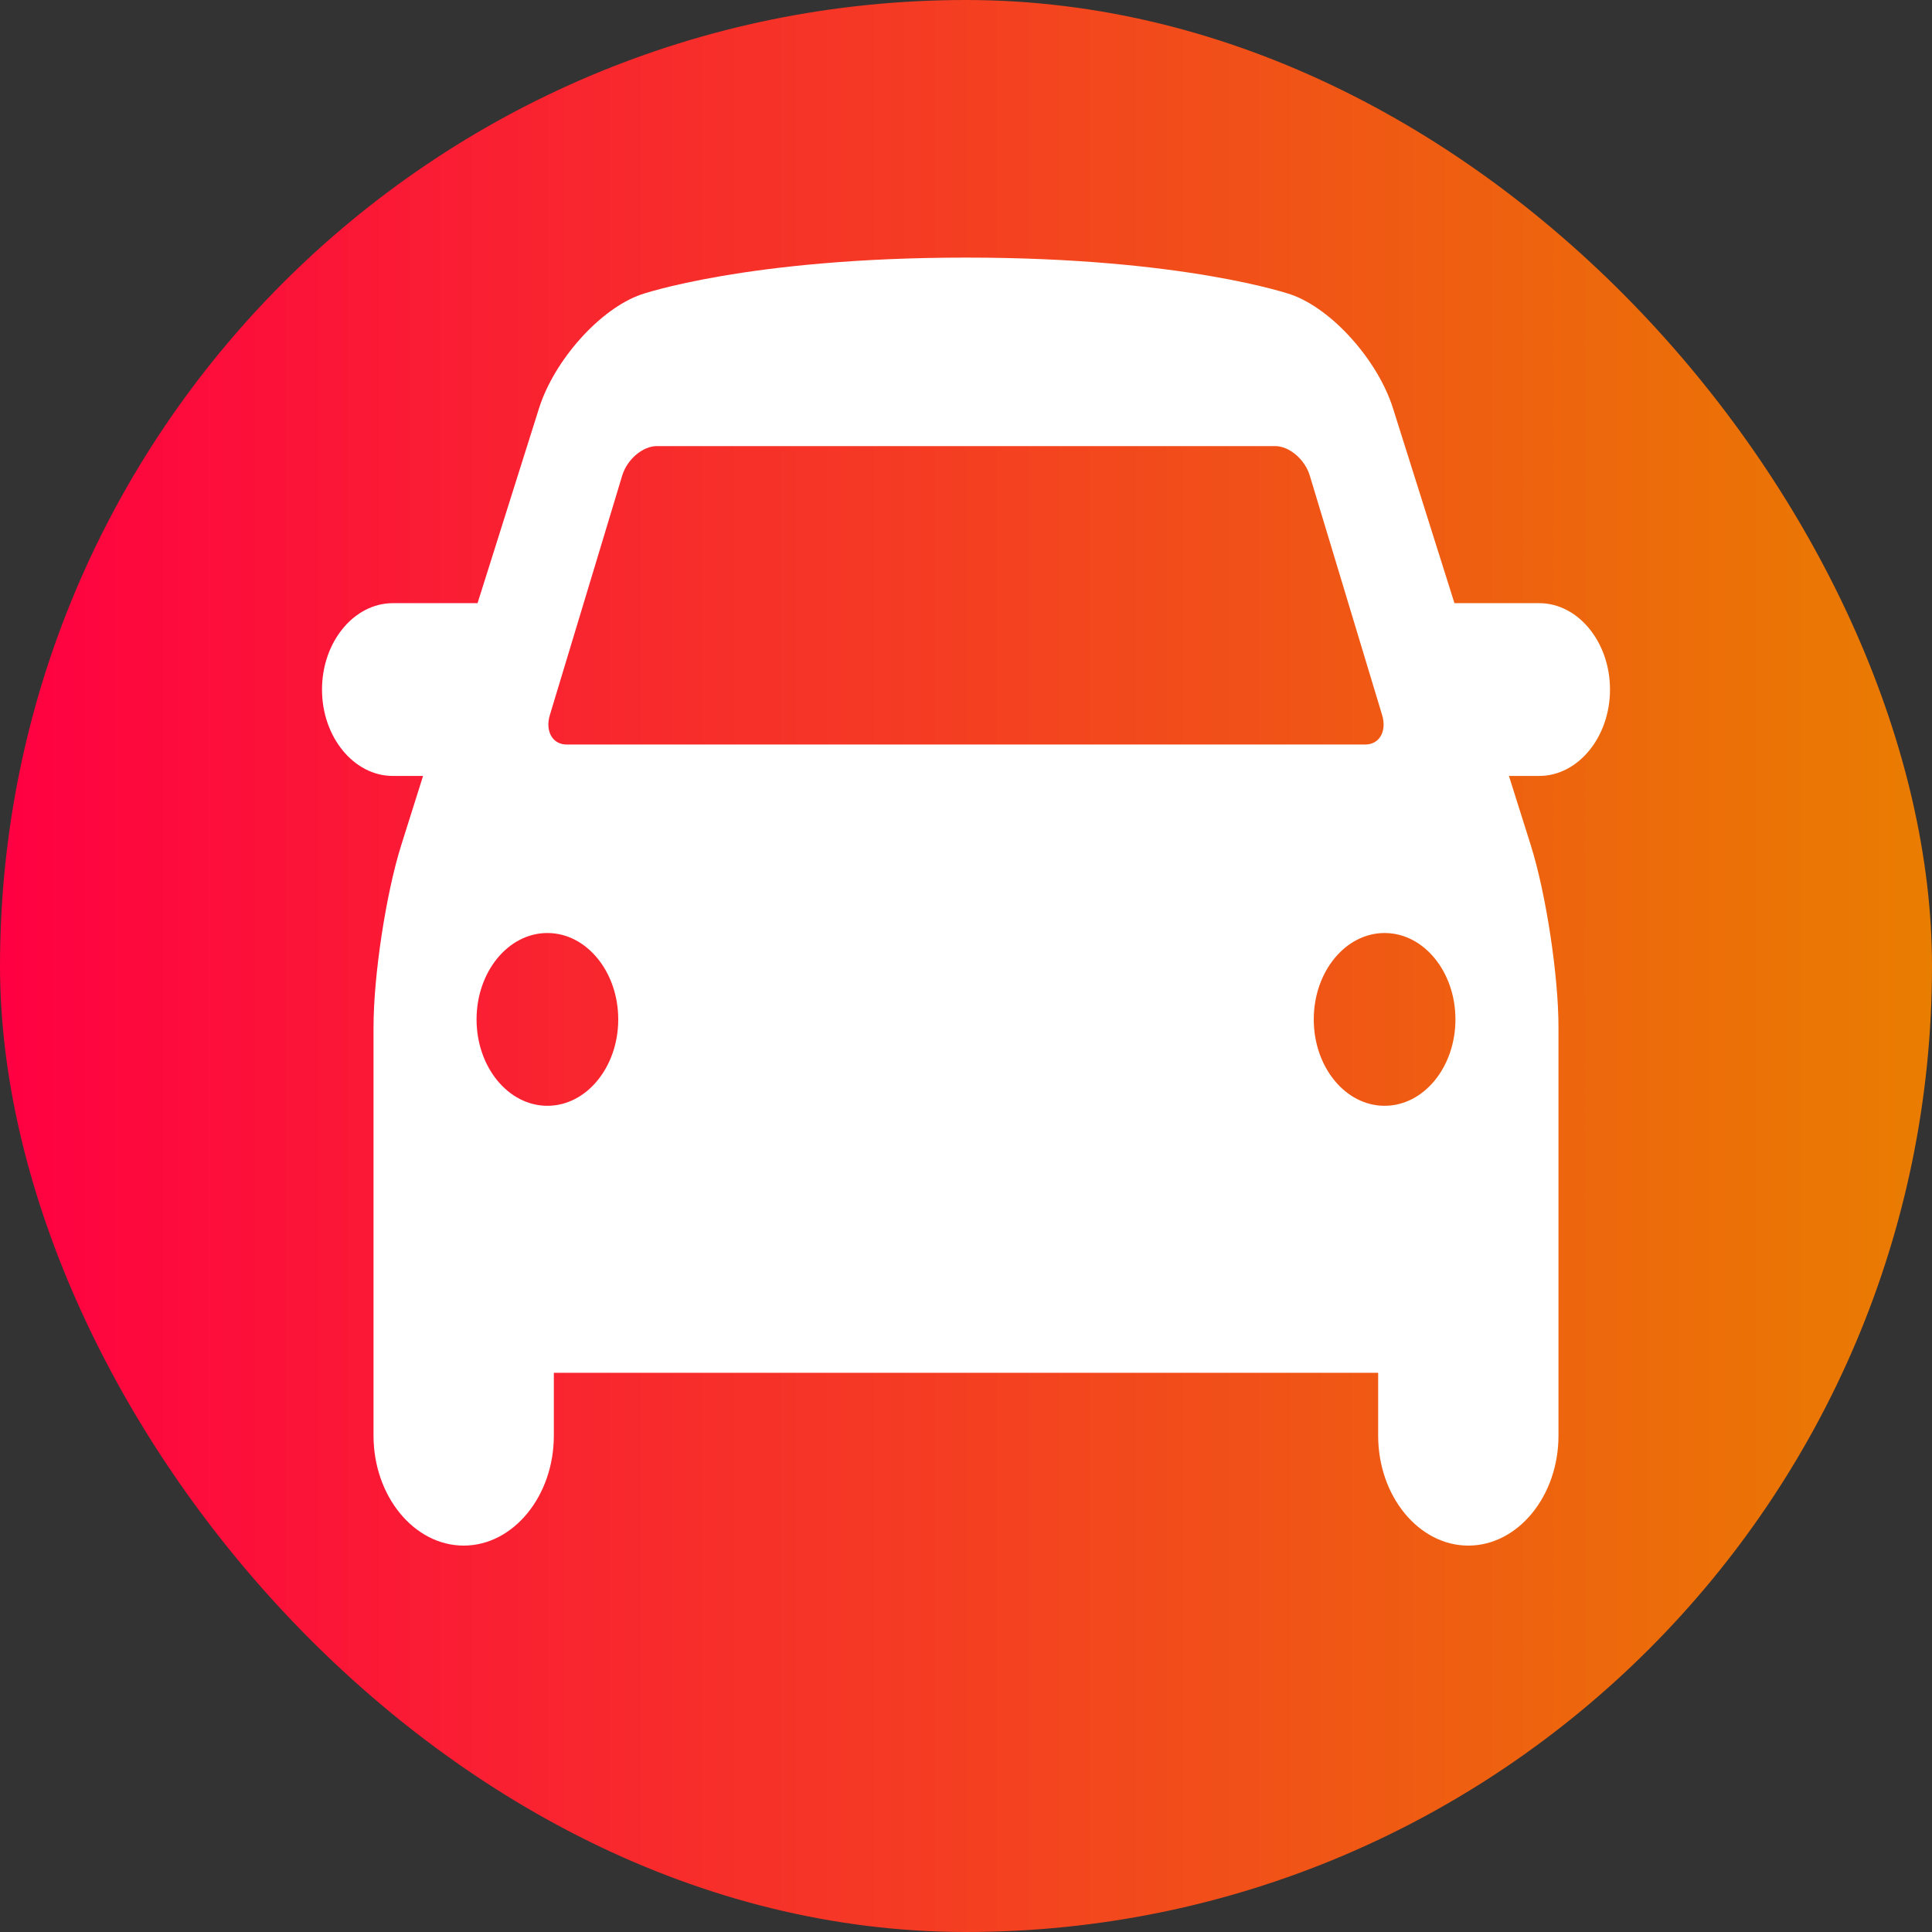
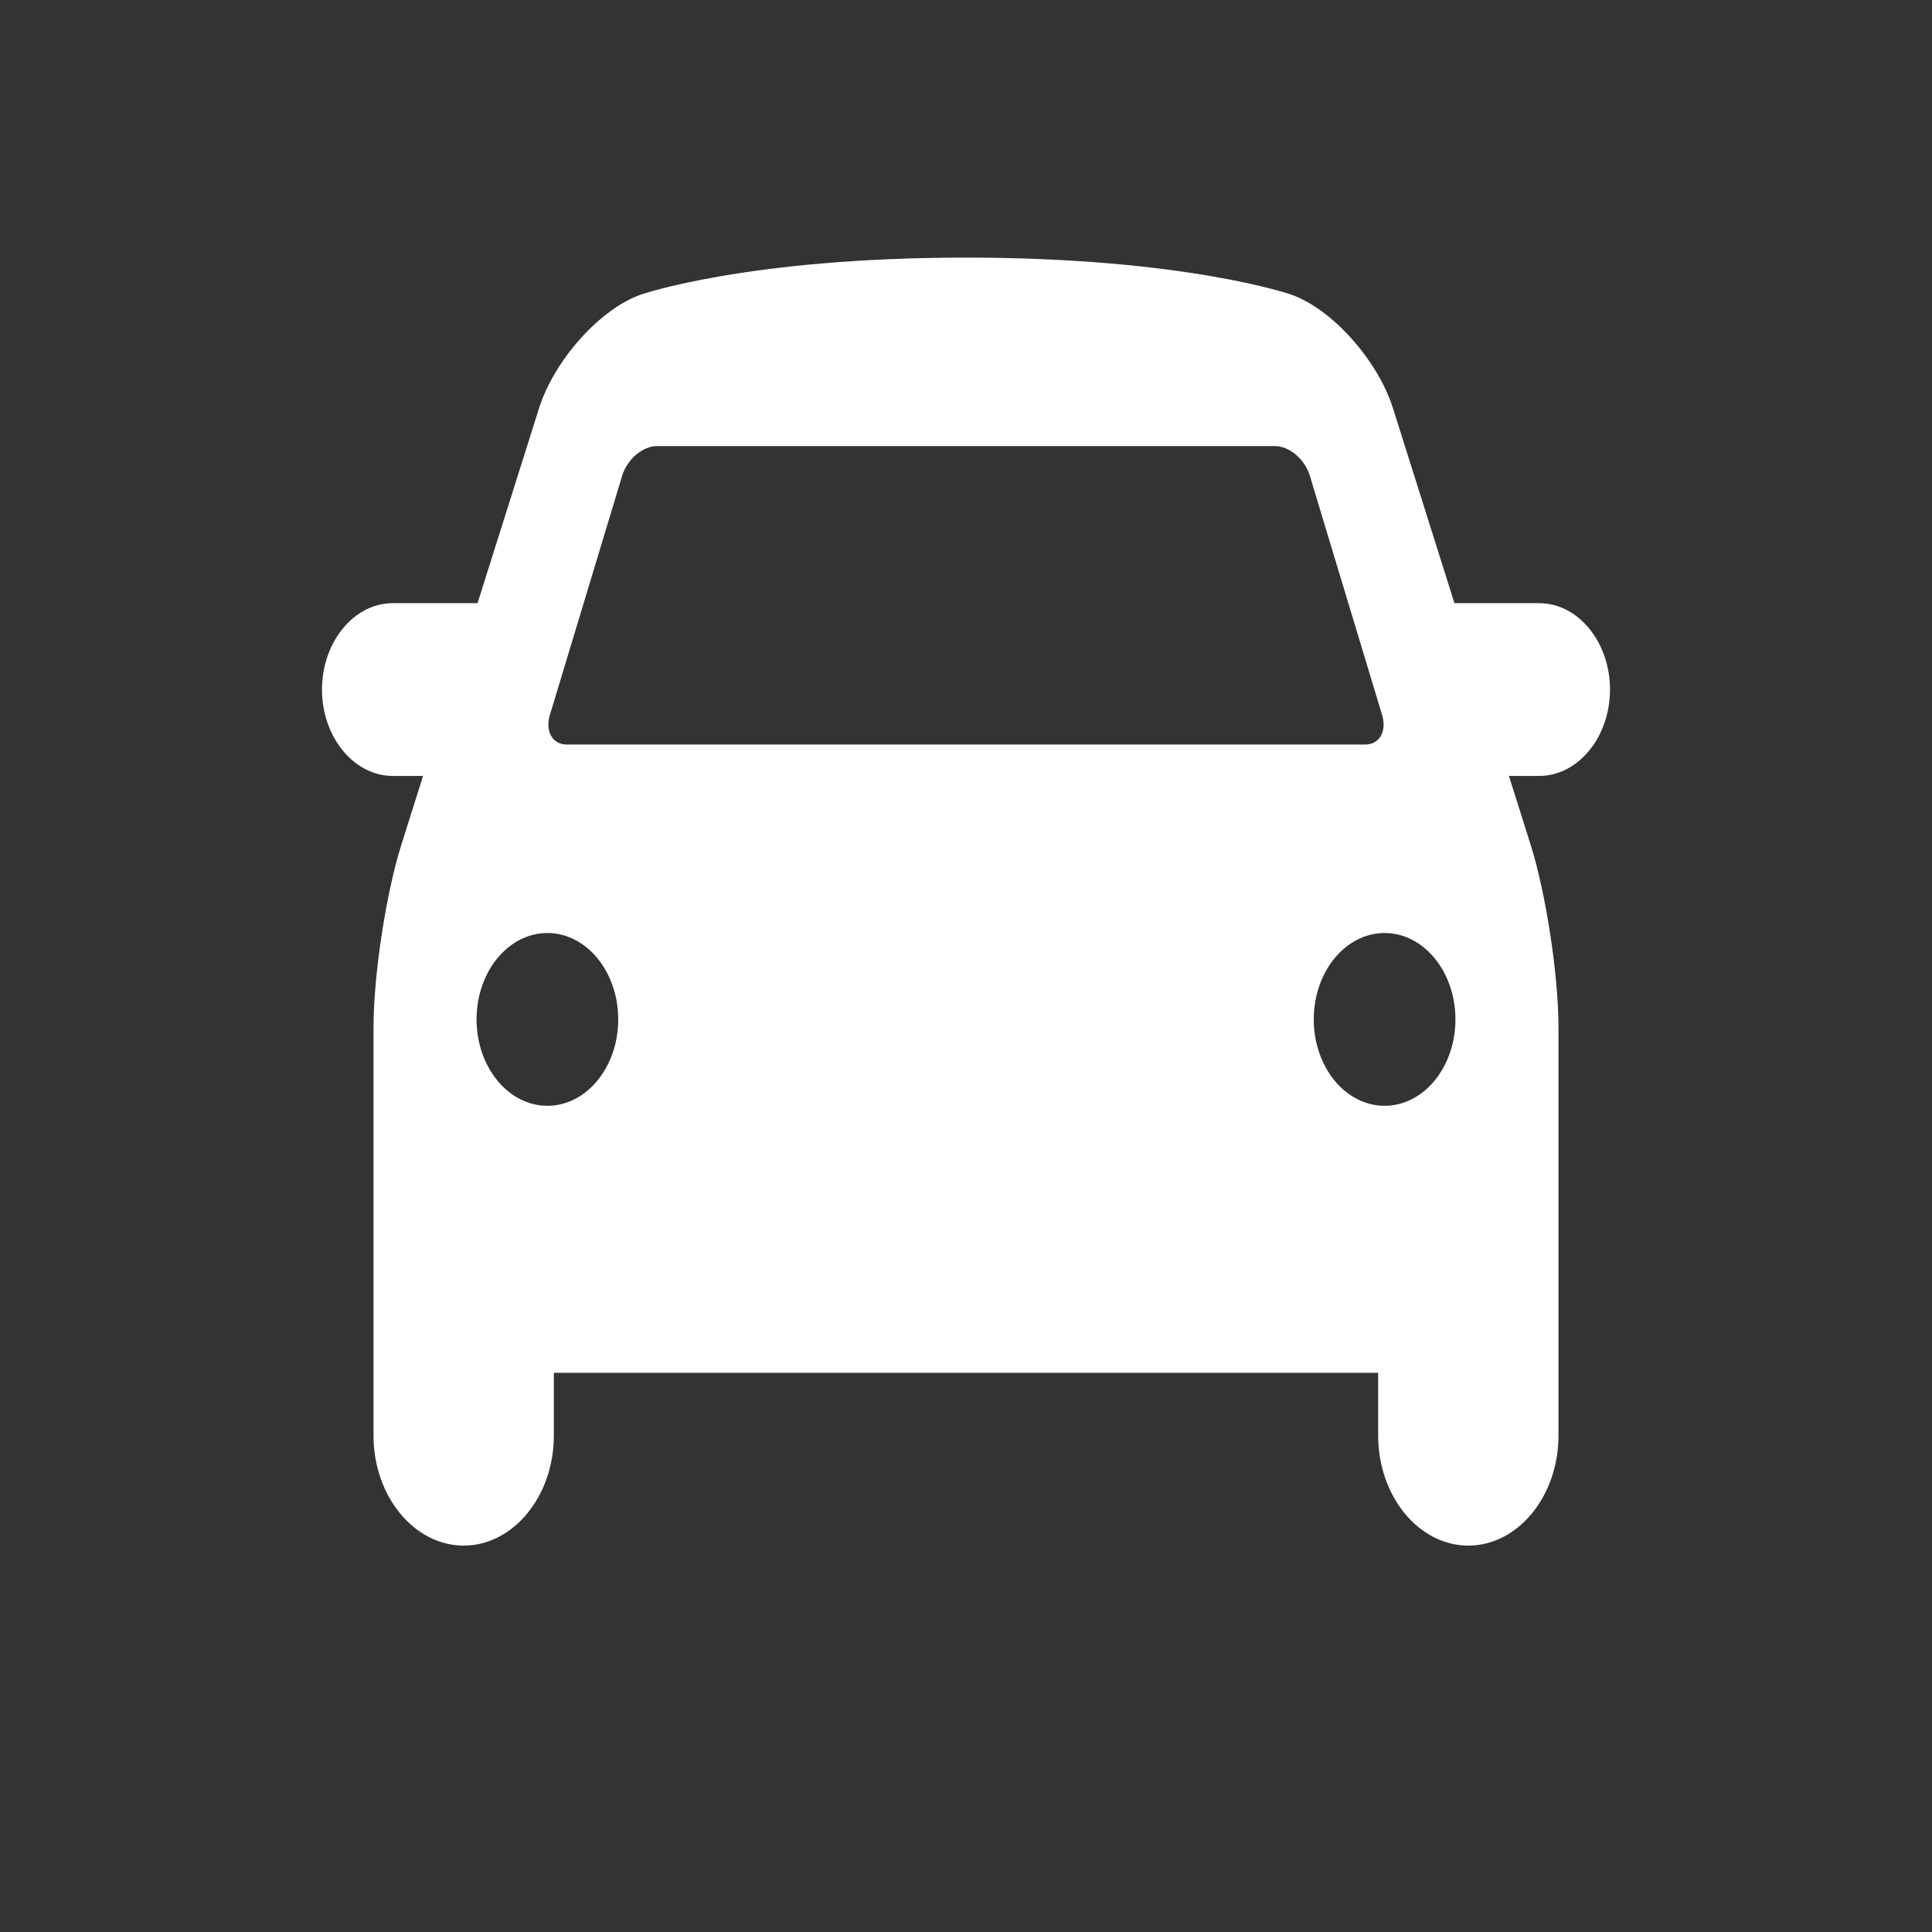
<svg xmlns="http://www.w3.org/2000/svg" width="150" height="150" viewBox="0 0 150 150" fill="none">
  <rect x="0" y="0" width="150" height="150" fill="#333333" stroke="none" />
-   <rect width="150" height="150" rx="75" fill="url(#paint0_linear)" />
  <path d="M125 53.537C125 49.848 122.525 46.829 119.5 46.829H112.923L108.154 31.707C106.969 27.951 103.404 23.973 100.23 22.867C100.23 22.868 92 20 75 20C58 20 49.769 22.868 49.769 22.868C46.596 23.974 43.031 27.951 41.846 31.709L37.077 46.829H30.5C27.475 46.829 25 49.848 25 53.537C25 57.226 27.475 60.244 30.5 60.244H32.846L31.154 65.61C29.969 69.365 29 75.732 29 79.756V111.463C29 116.159 32.15 120 36 120C39.85 120 43 116.159 43 111.463V106.585H107V111.463C107 116.159 110.15 120 114 120C117.85 120 121 116.159 121 111.463V79.756C121 75.732 120.03 69.365 118.846 65.61L117.153 60.244H119.5C122.525 60.244 125 57.226 125 53.537ZM42.691 55.517L48.308 36.923C48.689 35.665 49.9 34.634 51 34.634H99C100.1 34.634 101.312 35.665 101.691 36.922L107.308 55.516C107.688 56.774 107.1 57.805 106 57.805H44C42.9 57.805 42.311 56.774 42.691 55.517ZM42.5 85.854C39.462 85.854 37 82.848 37 79.146C37 75.445 39.462 72.439 42.5 72.439C45.537 72.439 48 75.445 48 79.146C48 82.848 45.537 85.854 42.5 85.854ZM107.5 85.854C104.462 85.854 102 82.851 102 79.146C102 75.442 104.462 72.439 107.5 72.439C110.538 72.439 113 75.442 113 79.146C113 82.851 110.538 85.854 107.5 85.854Z" fill="white" />
  <defs>
    <linearGradient id="paint0_linear" x1="0" y1="75" x2="152.432" y2="75" gradientUnits="userSpaceOnUse">
      <stop stop-color="#FF0042" />
      <stop offset="1" stop-color="#E97F00" />
    </linearGradient>
  </defs>
</svg>